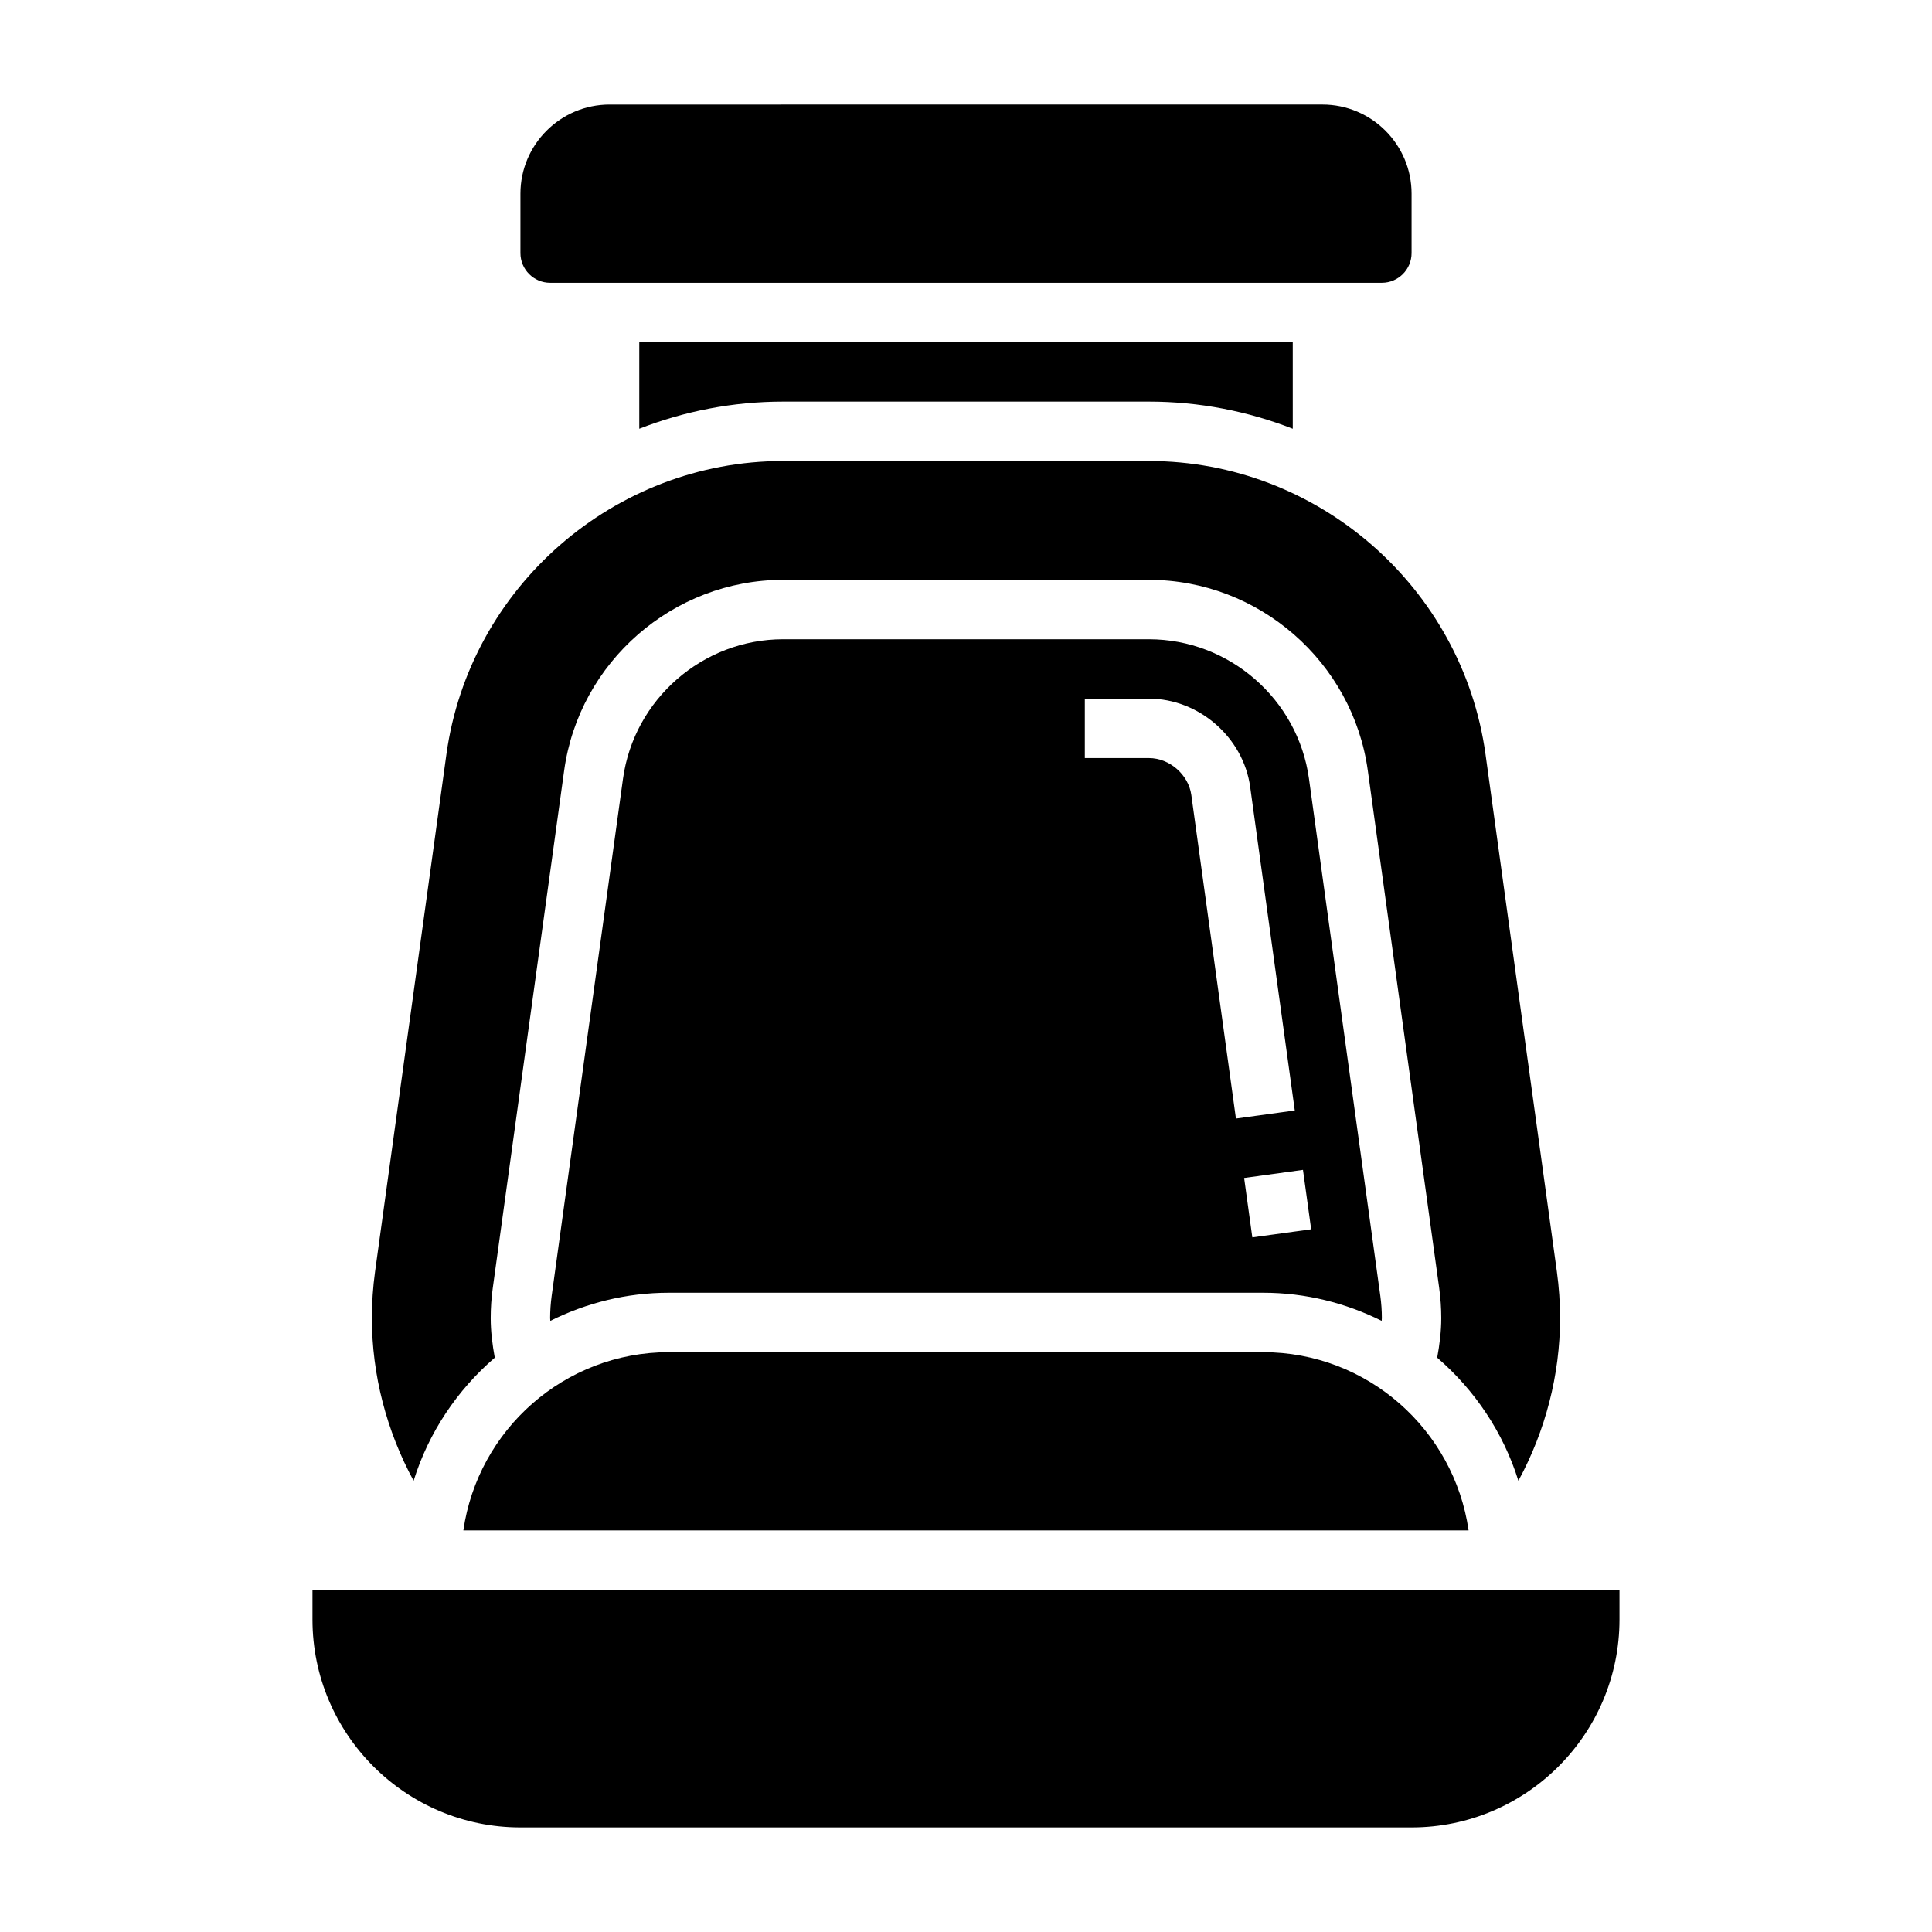
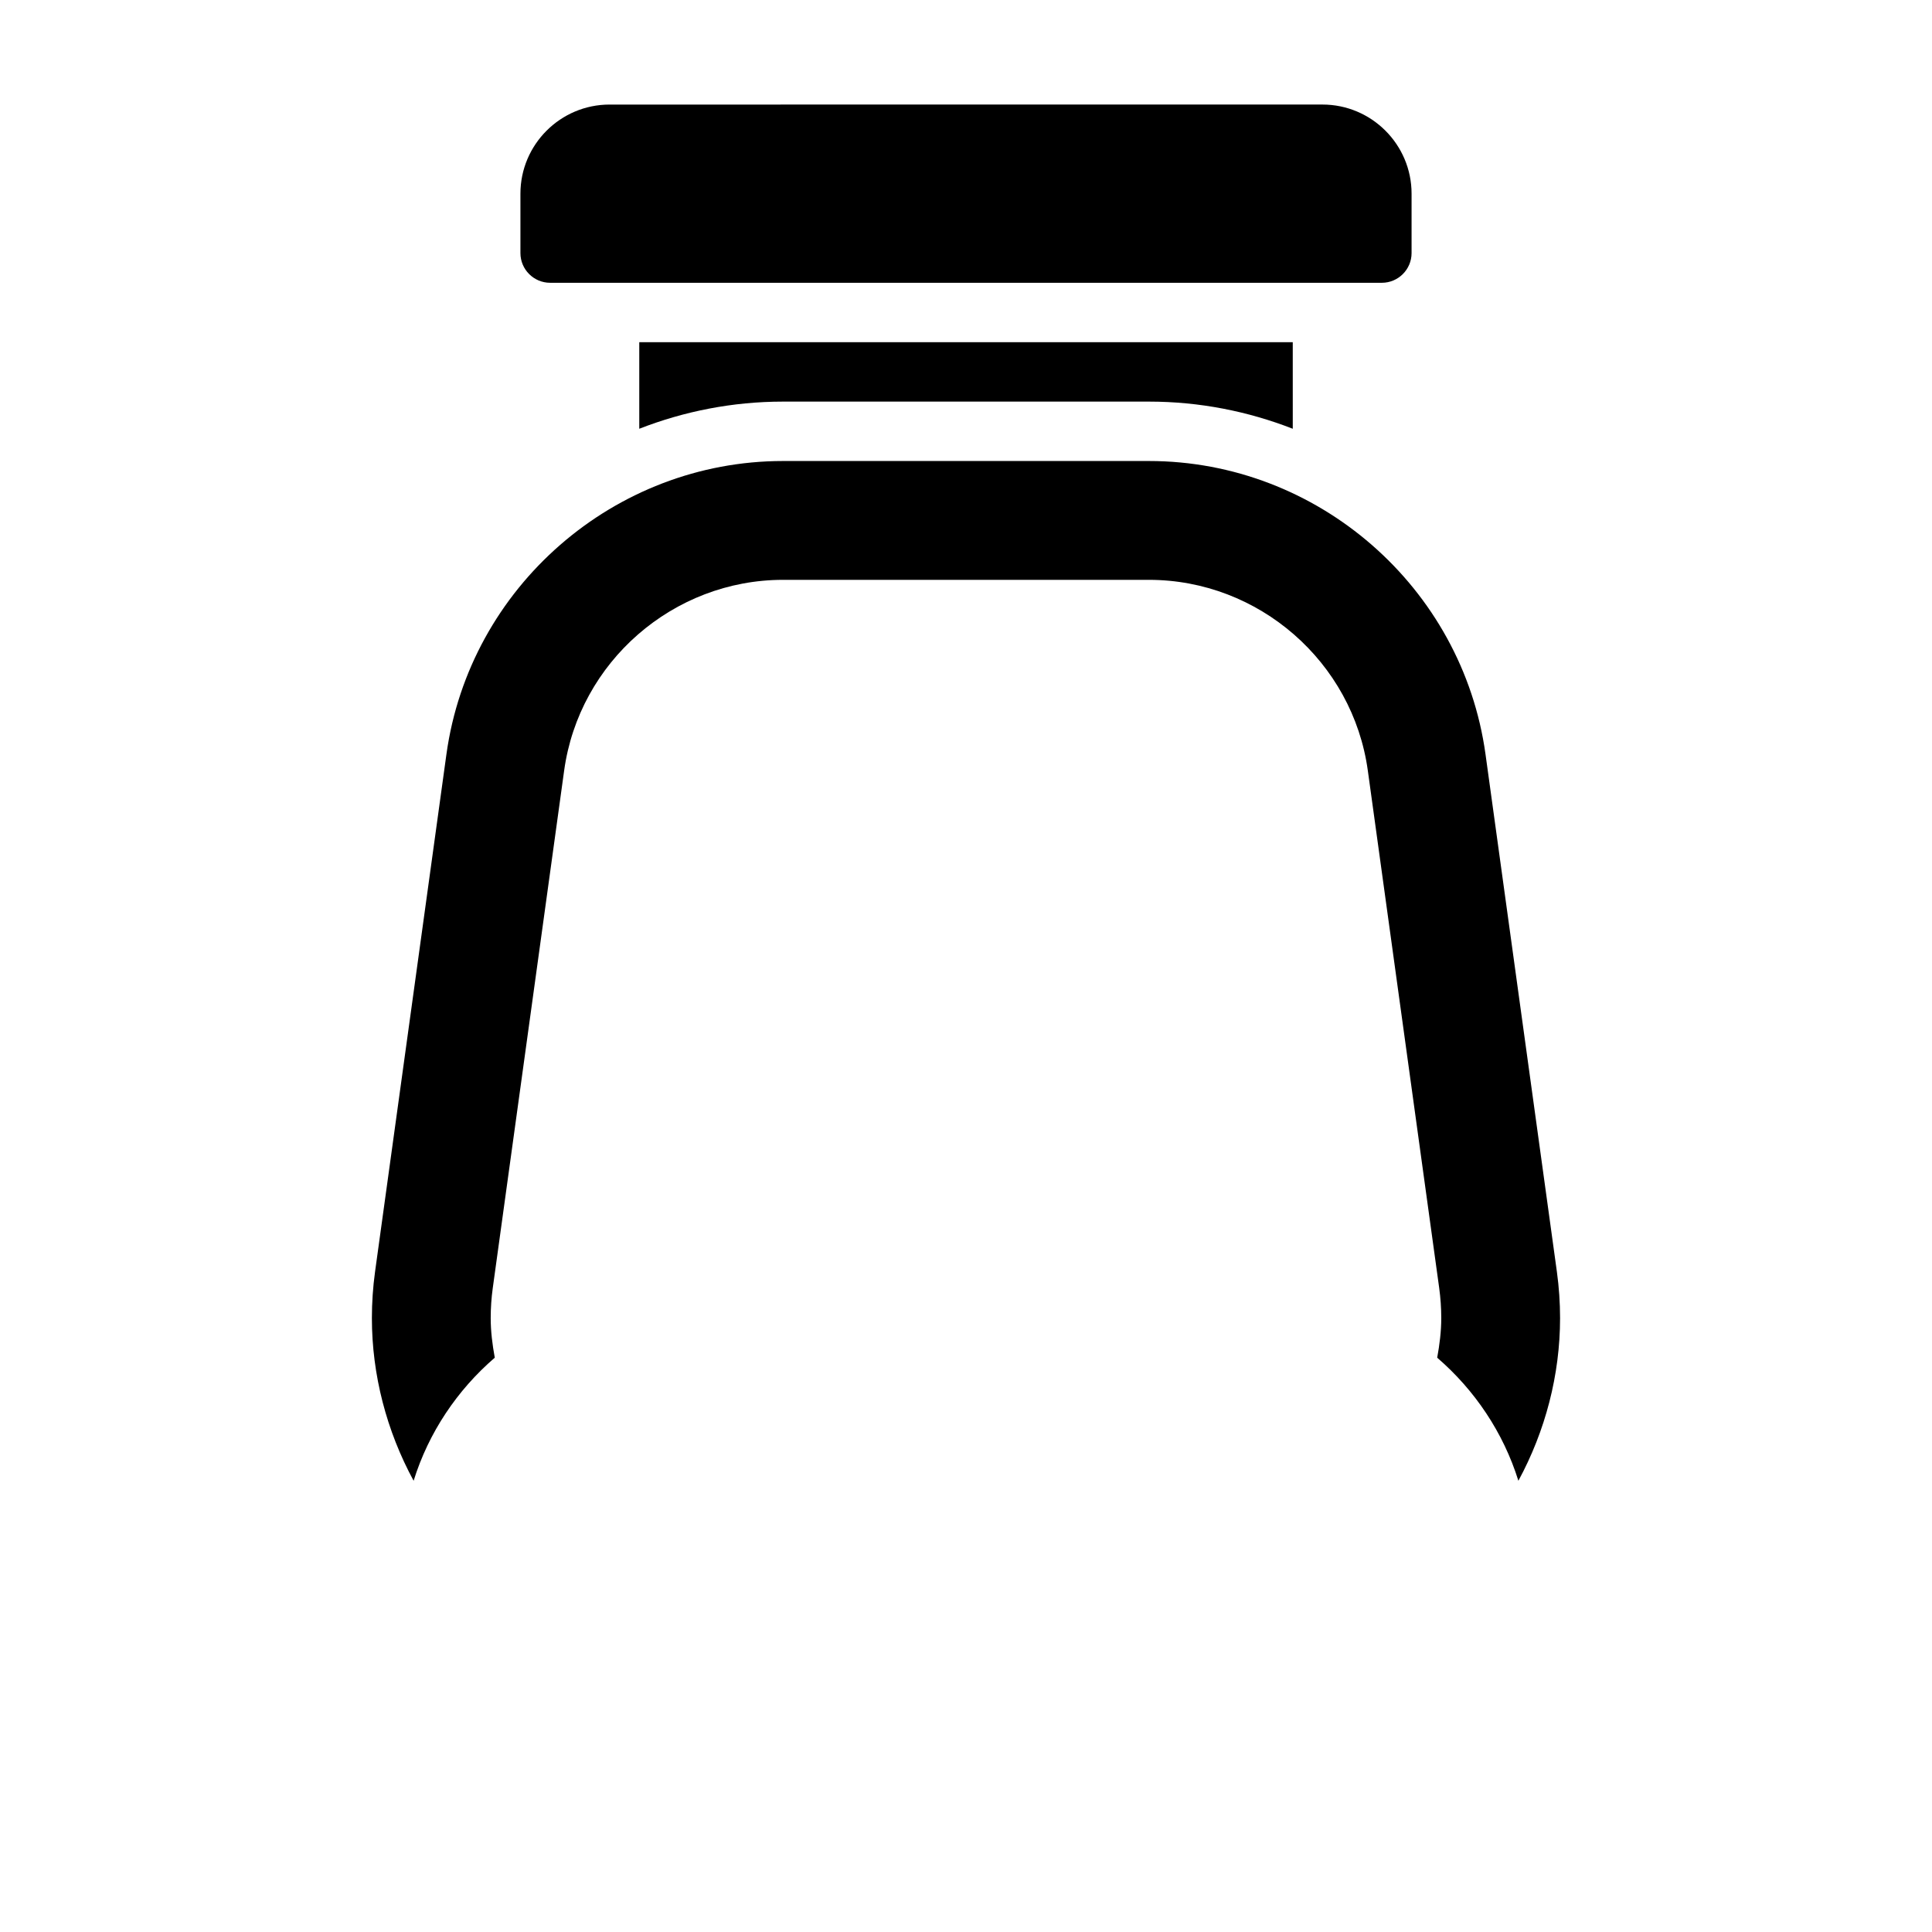
<svg xmlns="http://www.w3.org/2000/svg" fill="#000000" width="800px" height="800px" version="1.1" viewBox="144 144 512 512">
  <g>
-     <path d="m266.8 549.57h266.39c-3.84-26.656-26.773-47.23-54.473-47.23h-157.45c-27.699 0-50.633 20.578-54.473 47.23z" />
    <path d="m275.12 503.8c-0.637-3.481-1.078-6.984-1.078-10.488 0-2.652 0.18-5.344 0.551-8.004l18.91-137.09c3.973-28.82 28.91-50.555 58.008-50.555h96.969c29.094 0 54.035 21.734 58.008 50.555l18.91 137.09c0.363 2.66 0.551 5.352 0.551 8.004 0 3.519-0.441 7.016-1.078 10.492 9.934 8.566 17.516 19.789 21.516 32.613 7.152-13.176 11.047-28.078 11.047-43.105 0-4.094-0.285-8.234-0.844-12.297l-18.91-137.1c-6.113-44.32-44.465-77.742-89.203-77.742h-96.965c-44.738 0-83.09 33.426-89.207 77.734l-18.91 137.1c-0.559 4.07-0.84 8.211-0.84 12.305 0 15.027 3.898 29.93 11.059 43.105 3.992-12.82 11.574-24.055 21.508-32.617z" />
    <path d="m351.52 250.43h96.969c13.359 0 26.223 2.559 38.109 7.195l-0.004-22.938h-173.18v22.938c11.887-4.637 24.75-7.195 38.109-7.195z" />
    <path d="m289.79 218.94h220.42c4.336 0 7.871-3.535 7.871-7.871v-15.746c0-13.02-10.598-23.617-23.617-23.617l-188.93 0.004c-13.02 0-23.617 10.598-23.617 23.617v15.742c0 4.336 3.535 7.871 7.871 7.871z" />
-     <path d="m226.81 565.31v7.871c0 30.379 24.719 55.105 55.105 55.105h236.16c30.387 0 55.105-24.727 55.105-55.105v-7.871z" />
-     <path d="m478.72 486.59c11.297 0 21.945 2.723 31.441 7.453 0-0.25 0.047-0.484 0.047-0.73 0-1.953-0.141-3.922-0.402-5.848l-18.91-137.09c-2.902-21.074-21.133-36.969-42.414-36.969h-96.965c-21.277 0-39.508 15.895-42.414 36.961l-18.91 137.09c-0.258 1.93-0.402 3.894-0.402 5.856 0 0.242 0.047 0.488 0.047 0.73 9.496-4.727 20.145-7.453 31.441-7.453zm12.754-16.82-15.594 2.148-2.172-15.742 15.594-2.148zm-59.984-140.62h16.996c13.227 0 25.008 10.266 26.82 23.363l11.824 85.766-15.594 2.148-11.824-85.766c-0.75-5.383-5.781-9.766-11.23-9.766h-16.992z" />
  </g>
</svg>